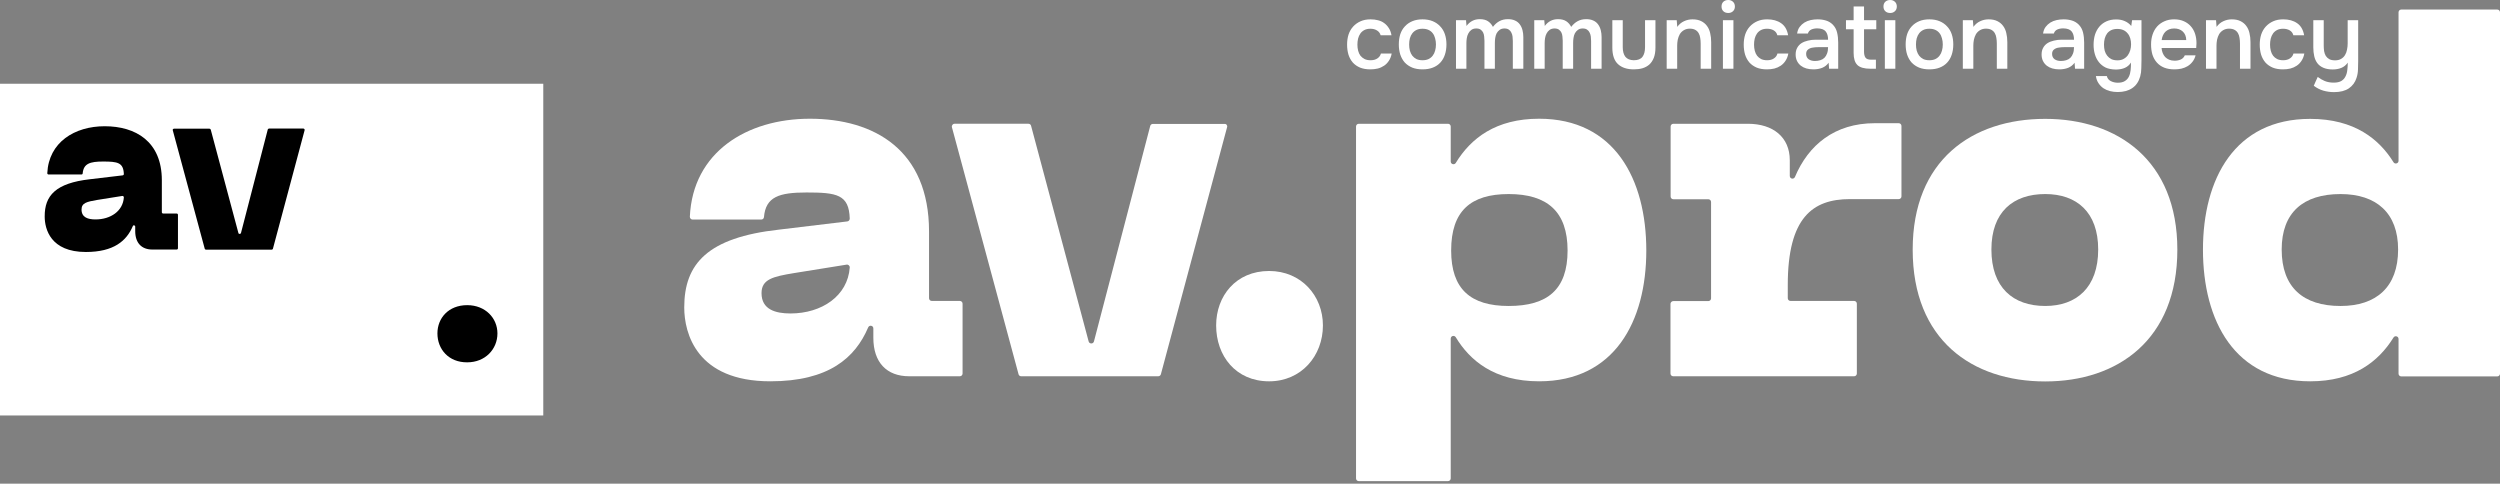
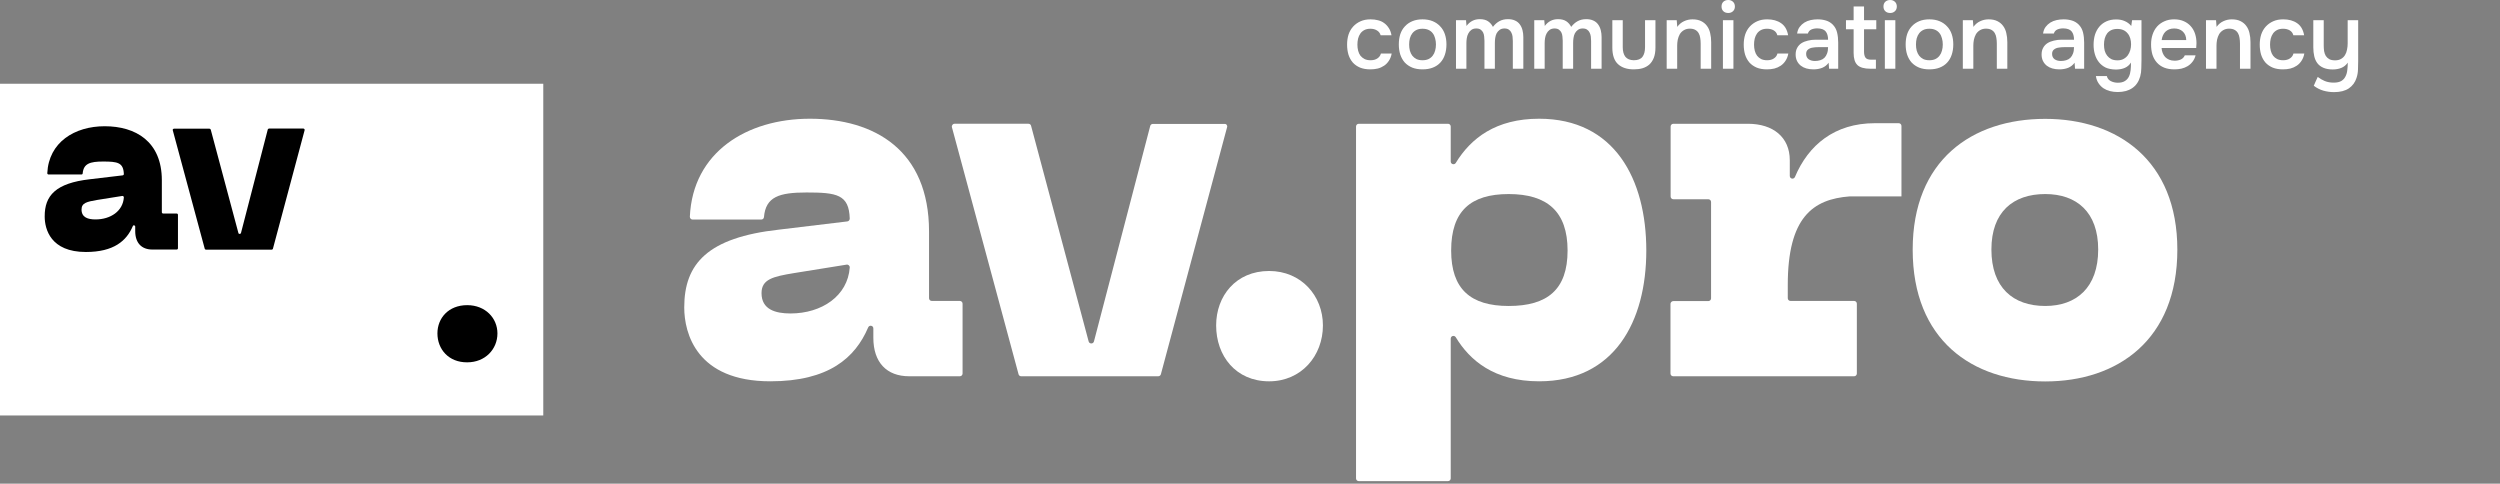
<svg xmlns="http://www.w3.org/2000/svg" width="796" height="154" viewBox="0 0 796 154" fill="none">
  <rect x="0" y="0" width="796" height="154" fill="#808080" stroke="none" />
  <path d="M172.979 26.666H0V132.285H172.979V26.666Z" fill="white" />
  <path d="M248.013 73.116L269.779 70.502C270.237 70.456 270.558 70.043 270.558 69.585C270.329 61.926 266.434 61.284 256.811 61.284C248.059 61.284 243.798 62.66 243.248 69.126C243.202 69.585 242.835 69.906 242.377 69.906H220.52C220.016 69.906 219.649 69.493 219.649 68.989C220.566 48.443 237.795 37.803 257.865 37.803C278.393 37.803 295.806 47.801 295.806 73.712V94.946C295.806 95.405 296.172 95.818 296.677 95.818H305.612C306.07 95.818 306.482 96.185 306.482 96.689V118.932C306.482 119.391 306.116 119.803 305.612 119.803H289.482C282.288 119.803 278.073 115.355 278.073 107.558V104.577C278.073 103.614 276.79 103.385 276.423 104.256C272.299 113.933 263.868 121.408 245.264 121.408C221.803 121.408 217.862 106.137 217.862 97.881C217.862 83.939 225.331 75.639 248.013 73.116ZM251.679 99.808C261.668 99.808 269.916 94.213 270.558 85.178C270.604 84.627 270.1 84.169 269.55 84.26L252.733 86.966C246.135 88.067 242.469 88.893 242.469 93.341C242.469 98.523 246.868 99.808 251.679 99.808Z" fill="white" />
  <path d="M390.703 40.507L369.625 119.16C369.533 119.526 369.167 119.802 368.8 119.802H325.132C324.719 119.802 324.398 119.526 324.307 119.16L303.091 40.507C302.954 39.957 303.366 39.406 303.916 39.406H327.468C327.881 39.406 328.202 39.681 328.293 40.048L346.622 108.703C346.851 109.575 348.088 109.575 348.318 108.703L366.234 40.094C366.326 39.727 366.692 39.452 367.059 39.452H389.878C390.474 39.406 390.886 39.957 390.703 40.507Z" fill="white" />
  <path d="M387.22 103.617C387.22 94.261 393.497 86.281 404.082 86.281C414.346 86.281 421.22 94.215 421.22 103.617C421.22 113.294 414.346 121.411 404.082 121.411C393.497 121.411 387.22 113.34 387.22 103.617Z" fill="white" />
  <path d="M432.63 39.408H461.04C461.498 39.408 461.911 39.775 461.911 40.279V51.424C461.911 52.295 463.056 52.616 463.515 51.882C468.326 43.994 476.299 37.803 490.046 37.803C514.056 37.803 524.183 57.019 524.183 79.766C524.183 102.33 514.056 121.408 490.046 121.408C475.703 121.408 467.959 114.713 463.515 107.375C463.056 106.641 461.911 106.916 461.911 107.833V152.319C461.911 152.778 461.544 153.191 461.04 153.191H432.63C432.172 153.191 431.76 152.824 431.76 152.319V40.279C431.76 39.821 432.126 39.408 432.63 39.408ZM480.377 97.423C492.703 97.423 499.118 92.195 499.118 79.766C499.118 67.383 492.658 61.788 480.377 61.788C468.234 61.788 462.048 67.2 462.048 79.766C462.048 92.011 468.188 97.423 480.377 97.423Z" fill="white" />
-   <path d="M532.797 95.866H543.932C544.39 95.866 544.803 95.499 544.803 94.994V64.313C544.803 63.854 544.436 63.441 543.932 63.441H532.797C532.339 63.441 531.927 63.075 531.927 62.57V40.281C531.927 39.823 532.293 39.41 532.797 39.41H556.533C564.598 39.41 569.867 43.721 569.867 51.013V56.012C569.867 56.975 571.15 57.204 571.517 56.333C575.779 46.197 584.118 39.227 596.948 39.227H604.555C605.013 39.227 605.426 39.593 605.426 40.098V62.524C605.426 62.983 605.059 63.396 604.555 63.396H589.021C577.153 63.396 569.226 69.266 569.226 90.729V94.948C569.226 95.407 569.593 95.82 570.097 95.82H590.35C590.808 95.82 591.221 96.187 591.221 96.691V118.934C591.221 119.393 590.854 119.805 590.35 119.805H532.751C532.293 119.805 531.881 119.439 531.881 118.934V96.691C531.927 96.233 532.339 95.866 532.797 95.866Z" fill="white" />
+   <path d="M532.797 95.866H543.932C544.39 95.866 544.803 95.499 544.803 94.994V64.313C544.803 63.854 544.436 63.441 543.932 63.441H532.797C532.339 63.441 531.927 63.075 531.927 62.57V40.281C531.927 39.823 532.293 39.41 532.797 39.41H556.533C564.598 39.41 569.867 43.721 569.867 51.013V56.012C569.867 56.975 571.15 57.204 571.517 56.333C575.779 46.197 584.118 39.227 596.948 39.227H604.555C605.013 39.227 605.426 39.593 605.426 40.098V62.524H589.021C577.153 63.396 569.226 69.266 569.226 90.729V94.948C569.226 95.407 569.593 95.82 570.097 95.82H590.35C590.808 95.82 591.221 96.187 591.221 96.691V118.934C591.221 119.393 590.854 119.805 590.35 119.805H532.751C532.293 119.805 531.881 119.439 531.881 118.934V96.691C531.927 96.233 532.339 95.866 532.797 95.866Z" fill="white" />
  <path d="M651.201 37.846C674.204 37.846 693.266 51.054 693.266 79.488C693.266 108.243 674.204 121.451 651.201 121.451C627.924 121.451 608.999 108.243 608.999 79.488C608.999 51.008 627.878 37.846 651.201 37.846ZM651.201 97.42C661.145 97.42 668.064 91.55 668.064 79.442C668.064 67.518 661.191 61.785 651.201 61.785C640.937 61.785 634.064 67.518 634.064 79.442C634.064 91.55 640.937 97.42 651.201 97.42Z" fill="white" />
-   <path d="M701.423 79.492C701.423 56.928 711.55 37.85 735.56 37.85C749.765 37.85 757.601 44.408 762.091 51.654C762.55 52.388 763.695 52.067 763.695 51.196V3.912C763.695 3.454 764.062 3.041 764.566 3.041H795.129C795.588 3.041 796 3.408 796 3.912V118.979C796 119.438 795.633 119.851 795.129 119.851H764.566C764.108 119.851 763.695 119.484 763.695 118.979V107.927C763.695 107.055 762.55 106.734 762.091 107.468C757.28 115.218 749.307 121.41 735.56 121.41C711.55 121.41 701.423 102.194 701.423 79.492ZM745.229 97.424C756.639 97.424 763.558 91.371 763.558 79.446C763.558 67.844 756.684 61.79 745.229 61.79C733.361 61.79 726.488 67.66 726.488 79.446C726.488 91.554 733.407 97.424 745.229 97.424Z" fill="white" />
  <path d="M139.276 106.149C139.276 101.288 142.805 97.16 148.762 97.16C154.535 97.16 158.384 101.288 158.384 106.149C158.384 111.194 154.489 115.367 148.762 115.367C142.851 115.413 139.276 111.194 139.276 106.149Z" fill="black" />
  <path d="M28.619 57.072L39.066 55.834C39.296 55.788 39.433 55.605 39.433 55.421C39.296 51.752 37.463 51.431 32.835 51.431C28.665 51.431 26.603 52.074 26.328 55.192C26.328 55.421 26.145 55.559 25.916 55.559H15.468C15.239 55.559 15.056 55.376 15.056 55.146C15.514 45.286 23.762 40.195 33.339 40.195C43.145 40.195 51.53 45.011 51.53 57.393V67.575C51.53 67.804 51.714 67.987 51.943 67.987H56.25C56.479 67.987 56.662 68.171 56.662 68.4V79.04C56.662 79.269 56.479 79.453 56.25 79.453H48.506C45.069 79.453 43.053 77.343 43.053 73.583V72.161C43.053 71.702 42.412 71.565 42.274 72.023C40.304 76.655 36.271 80.233 27.336 80.233C16.11 80.233 14.231 72.941 14.231 68.951C14.185 62.255 17.759 58.311 28.619 57.072ZM30.406 69.868C35.218 69.868 39.158 67.208 39.433 62.851C39.433 62.576 39.204 62.346 38.929 62.392L30.864 63.676C27.703 64.227 25.961 64.594 25.961 66.703C25.961 69.272 28.069 69.868 30.406 69.868Z" fill="black" />
  <path d="M96.984 41.48L86.903 79.178C86.857 79.362 86.674 79.499 86.491 79.499H65.596C65.412 79.499 65.229 79.362 65.183 79.178L55.011 41.48C54.919 41.205 55.148 40.975 55.423 40.975H66.695C66.879 40.975 67.062 41.113 67.108 41.297L75.906 74.179C75.997 74.592 76.593 74.592 76.731 74.179L85.253 41.251C85.299 41.067 85.483 40.93 85.666 40.93H96.572C96.846 40.93 97.076 41.205 96.984 41.48Z" fill="black" />
  <path d="M436.306 22.086C435.075 22.086 433.989 21.9 433.051 21.529C432.132 21.138 431.359 20.6 430.734 19.916C430.127 19.212 429.668 18.381 429.355 17.422C429.062 16.445 428.915 15.369 428.915 14.196C428.915 13.023 429.071 11.947 429.384 10.97C429.717 9.992 430.206 9.151 430.851 8.447C431.496 7.743 432.278 7.186 433.197 6.775C434.116 6.365 435.182 6.159 436.394 6.159C437.255 6.159 438.047 6.257 438.77 6.453C439.513 6.629 440.168 6.932 440.735 7.362C441.302 7.773 441.791 8.301 442.202 8.946C442.613 9.572 442.896 10.334 443.052 11.234H439.591C439.415 10.569 439.034 10.06 438.448 9.709C437.88 9.337 437.177 9.151 436.336 9.151C435.593 9.151 434.957 9.288 434.429 9.562C433.901 9.836 433.471 10.207 433.139 10.676C432.806 11.146 432.562 11.693 432.405 12.319C432.269 12.925 432.2 13.561 432.2 14.225C432.2 14.91 432.278 15.555 432.435 16.161C432.591 16.767 432.836 17.295 433.168 17.745C433.52 18.175 433.96 18.527 434.488 18.801C435.016 19.055 435.651 19.182 436.394 19.182C437.274 19.182 437.998 18.987 438.565 18.596C439.151 18.205 439.523 17.686 439.679 17.041L443.111 17.041C442.955 17.921 442.661 18.684 442.231 19.329C441.821 19.974 441.312 20.502 440.706 20.913C440.1 21.323 439.425 21.627 438.682 21.822C437.939 21.998 437.147 22.086 436.306 22.086Z" fill="white" />
  <path d="M452.923 6.159C454.155 6.159 455.24 6.355 456.179 6.746C457.117 7.137 457.909 7.685 458.554 8.389C459.219 9.073 459.718 9.904 460.05 10.882C460.383 11.859 460.549 12.945 460.549 14.137C460.549 15.35 460.383 16.445 460.05 17.422C459.738 18.381 459.258 19.212 458.613 19.916C457.968 20.62 457.166 21.157 456.208 21.529C455.269 21.9 454.174 22.086 452.923 22.086C451.691 22.086 450.606 21.9 449.667 21.529C448.729 21.138 447.937 20.6 447.291 19.916C446.666 19.212 446.187 18.371 445.854 17.393C445.541 16.416 445.385 15.33 445.385 14.137C445.385 12.945 445.541 11.859 445.854 10.882C446.187 9.904 446.676 9.073 447.321 8.389C447.966 7.685 448.758 7.137 449.697 6.746C450.635 6.355 451.711 6.159 452.923 6.159ZM452.923 19.182C453.686 19.182 454.331 19.055 454.859 18.801C455.406 18.527 455.846 18.166 456.179 17.716C456.531 17.266 456.785 16.738 456.941 16.132C457.117 15.526 457.205 14.871 457.205 14.167C457.205 13.463 457.117 12.808 456.941 12.202C456.785 11.576 456.531 11.038 456.179 10.588C455.846 10.139 455.406 9.787 454.859 9.533C454.331 9.278 453.686 9.151 452.923 9.151C452.18 9.151 451.544 9.278 451.016 9.533C450.489 9.787 450.049 10.139 449.697 10.588C449.345 11.038 449.081 11.576 448.905 12.202C448.748 12.808 448.67 13.463 448.67 14.167C448.67 14.871 448.748 15.526 448.905 16.132C449.081 16.738 449.335 17.266 449.667 17.716C450.019 18.166 450.459 18.527 450.987 18.801C451.535 19.055 452.18 19.182 452.923 19.182Z" fill="white" />
  <path d="M466.784 6.423C466.804 6.58 466.814 6.736 466.814 6.893L466.902 7.802C466.921 7.958 466.931 8.115 466.931 8.271C468.006 6.824 469.414 6.101 471.155 6.101C472.25 6.101 473.13 6.326 473.794 6.775C474.459 7.225 474.977 7.822 475.349 8.565C475.955 7.763 476.639 7.157 477.402 6.746C478.184 6.316 479.093 6.101 480.13 6.101C481.01 6.101 481.763 6.247 482.388 6.541C483.034 6.834 483.542 7.245 483.914 7.773C484.305 8.301 484.588 8.917 484.764 9.62C484.94 10.305 485.028 11.038 485.028 11.82V21.881L481.684 21.881V13.052C481.684 12.583 481.655 12.114 481.596 11.644C481.538 11.175 481.411 10.755 481.215 10.383C481.039 9.992 480.775 9.679 480.423 9.445C480.071 9.19 479.602 9.063 479.015 9.063C478.39 9.063 477.871 9.22 477.461 9.533C477.07 9.826 476.757 10.188 476.522 10.618C476.307 11.048 476.16 11.537 476.082 12.084C476.004 12.612 475.965 13.14 475.965 13.668V21.881H472.65V12.993C472.65 12.544 472.621 12.094 472.562 11.644C472.523 11.175 472.416 10.755 472.24 10.383C472.064 10.012 471.8 9.699 471.448 9.445C471.115 9.19 470.646 9.063 470.04 9.063C469.414 9.063 468.886 9.22 468.456 9.533C468.046 9.845 467.723 10.236 467.488 10.706C467.254 11.155 467.097 11.654 467.019 12.202C466.941 12.73 466.902 13.218 466.902 13.668V21.881H463.587V6.423L466.784 6.423Z" fill="white" />
  <path d="M491.704 6.423C491.724 6.58 491.733 6.736 491.733 6.893L491.821 7.802C491.841 7.958 491.851 8.115 491.851 8.271C492.926 6.824 494.334 6.101 496.074 6.101C497.169 6.101 498.049 6.326 498.714 6.775C499.379 7.225 499.897 7.822 500.269 8.565C500.875 7.763 501.559 7.157 502.322 6.746C503.104 6.316 504.013 6.101 505.05 6.101C505.929 6.101 506.682 6.247 507.308 6.541C507.953 6.834 508.462 7.245 508.833 7.773C509.224 8.301 509.508 8.917 509.684 9.62C509.86 10.305 509.948 11.038 509.948 11.82V21.881H506.604V13.052C506.604 12.583 506.575 12.114 506.516 11.644C506.457 11.175 506.33 10.755 506.135 10.383C505.959 9.992 505.695 9.679 505.343 9.445C504.991 9.19 504.522 9.063 503.935 9.063C503.309 9.063 502.791 9.22 502.38 9.533C501.989 9.826 501.677 10.188 501.442 10.618C501.227 11.048 501.08 11.537 501.002 12.084C500.924 12.612 500.885 13.14 500.885 13.668V21.881H497.57V12.993C497.57 12.544 497.541 12.094 497.482 11.644C497.443 11.175 497.336 10.755 497.16 10.383C496.984 10.012 496.72 9.699 496.368 9.445C496.035 9.19 495.566 9.063 494.96 9.063C494.334 9.063 493.806 9.22 493.376 9.533C492.965 9.845 492.643 10.236 492.408 10.706C492.173 11.155 492.017 11.654 491.939 12.202C491.86 12.73 491.821 13.218 491.821 13.668V21.881H488.507V6.423H491.704Z" fill="white" />
  <path d="M520.202 19.182C521.493 19.182 522.412 18.821 522.959 18.097C523.507 17.374 523.78 16.347 523.78 15.017V6.423L527.095 6.423V15.135C527.095 16.425 526.919 17.52 526.567 18.42C526.215 19.3 525.736 20.013 525.13 20.561C524.524 21.089 523.8 21.48 522.959 21.734C522.138 21.969 521.219 22.086 520.202 22.086C518.051 22.086 516.37 21.529 515.157 20.414C513.964 19.3 513.368 17.54 513.368 15.135V6.423L516.682 6.423V15.017C516.682 16.347 516.966 17.374 517.533 18.097C518.12 18.801 519.009 19.163 520.202 19.182Z" fill="white" />
  <path d="M530.67 21.881V6.423L533.867 6.423L534.043 8.565C534.61 7.763 535.314 7.166 536.155 6.775C537.015 6.365 537.924 6.159 538.883 6.159C539.978 6.159 540.897 6.345 541.64 6.717C542.402 7.088 543.018 7.597 543.488 8.242C543.976 8.887 544.319 9.65 544.514 10.53C544.729 11.41 544.837 12.368 544.837 13.404V21.881H541.493V13.903C541.493 13.238 541.444 12.622 541.346 12.055C541.268 11.488 541.102 10.989 540.848 10.559C540.594 10.109 540.232 9.757 539.763 9.503C539.313 9.249 538.726 9.122 538.003 9.122C537.318 9.122 536.693 9.288 536.126 9.62C535.578 9.953 535.148 10.383 534.835 10.911C534.542 11.439 534.327 12.026 534.19 12.671C534.072 13.316 534.014 13.932 534.014 14.519V21.881H530.67Z" fill="white" />
  <path d="M550.278 0C550.884 0 551.383 0.186 551.774 0.557C552.185 0.929 552.39 1.437 552.39 2.082C552.39 2.708 552.185 3.207 551.774 3.578C551.383 3.95 550.884 4.136 550.278 4.136C549.633 4.136 549.115 3.95 548.724 3.578C548.332 3.207 548.137 2.708 548.137 2.082C548.137 1.437 548.332 0.929 548.724 0.557C549.115 0.186 549.633 0 550.278 0ZM548.577 21.881V6.423H551.921V21.881L548.577 21.881Z" fill="white" />
  <path d="M562.595 22.086C561.344 22.086 560.258 21.9 559.339 21.529C558.42 21.138 557.648 20.6 557.022 19.916C556.416 19.212 555.956 18.381 555.644 17.422C555.35 16.445 555.204 15.369 555.204 14.196C555.204 13.023 555.36 11.947 555.673 10.97C556.005 9.992 556.494 9.151 557.139 8.447C557.785 7.743 558.567 7.186 559.486 6.775C560.405 6.365 561.471 6.159 562.683 6.159C564.462 6.159 565.939 6.57 567.112 7.391C568.285 8.193 569.028 9.474 569.341 11.234L565.909 11.234C565.733 10.549 565.352 10.031 564.765 9.679C564.179 9.327 563.465 9.151 562.624 9.151C561.881 9.151 561.246 9.288 560.718 9.562C560.19 9.836 559.76 10.207 559.427 10.676C559.095 11.146 558.85 11.693 558.694 12.319C558.557 12.925 558.489 13.561 558.489 14.225C558.489 14.91 558.567 15.555 558.723 16.161C558.88 16.767 559.124 17.295 559.457 17.745C559.789 18.175 560.219 18.527 560.747 18.801C561.275 19.055 561.911 19.182 562.654 19.182C563.534 19.182 564.257 18.987 564.824 18.596C565.411 18.205 565.782 17.686 565.939 17.041H569.4C569.243 17.921 568.95 18.684 568.52 19.329C568.109 19.974 567.601 20.502 566.995 20.913C566.388 21.323 565.714 21.627 564.971 21.822C564.228 21.998 563.436 22.086 562.595 22.086Z" fill="white" />
  <path d="M582.233 19.974C581.724 20.698 581.05 21.235 580.209 21.587C579.368 21.92 578.429 22.086 577.393 22.086C576.572 22.086 575.819 21.988 575.135 21.793C574.47 21.597 573.883 21.304 573.375 20.913C572.866 20.502 572.465 20.004 572.172 19.417C571.879 18.811 571.732 18.126 571.732 17.364C571.732 16.523 571.898 15.809 572.231 15.223C572.563 14.617 573.013 14.128 573.58 13.756C574.167 13.385 574.851 13.111 575.633 12.935C576.415 12.739 577.237 12.642 578.097 12.642H582.057C582.057 11.508 581.802 10.627 581.294 10.002C580.786 9.376 579.896 9.053 578.625 9.034C577.882 9.034 577.237 9.161 576.689 9.415C576.161 9.669 575.809 10.09 575.633 10.676H572.201C572.319 9.855 572.583 9.161 572.993 8.594C573.424 8.027 573.932 7.558 574.519 7.186C575.125 6.815 575.79 6.551 576.513 6.394C577.256 6.238 577.999 6.159 578.742 6.159C579.7 6.159 580.59 6.287 581.411 6.541C582.233 6.795 582.946 7.225 583.553 7.831C584.237 8.535 584.696 9.376 584.931 10.354C585.166 11.332 585.283 12.397 585.283 13.551V21.881H582.379L582.233 19.974ZM582.057 15.017H578.83C578.263 15.017 577.696 15.066 577.129 15.164C576.562 15.242 576.073 15.448 575.663 15.78C575.271 16.093 575.076 16.552 575.076 17.159C575.076 17.902 575.34 18.469 575.868 18.86C576.415 19.231 577.08 19.417 577.862 19.417C578.469 19.417 579.026 19.339 579.534 19.182C580.062 19.026 580.512 18.772 580.883 18.42C581.255 18.048 581.538 17.589 581.734 17.041C581.949 16.474 582.057 15.8 582.057 15.017Z" fill="white" />
  <path d="M593.508 6.423L597.409 6.423V9.327H593.508V16.396C593.508 17.276 593.664 17.931 593.977 18.361C594.29 18.791 594.886 19.006 595.766 19.006H597.291V21.881H595.473C593.576 21.881 592.217 21.49 591.396 20.707C590.594 19.925 590.193 18.645 590.193 16.865V9.327L587.759 9.327V6.423H590.193V2.053L593.508 2.053V6.423Z" fill="white" />
  <path d="M601.836 0C602.442 0 602.941 0.186 603.332 0.557C603.743 0.929 603.948 1.437 603.948 2.082C603.948 2.708 603.743 3.207 603.332 3.578C602.941 3.95 602.442 4.136 601.836 4.136C601.191 4.136 600.673 3.95 600.282 3.578C599.891 3.207 599.695 2.708 599.695 2.082C599.695 1.437 599.891 0.929 600.282 0.557C600.673 0.186 601.191 0 601.836 0ZM600.135 21.881V6.423L603.479 6.423V21.881H600.135Z" fill="white" />
  <path d="M614.3 6.159C615.532 6.159 616.617 6.355 617.555 6.746C618.494 7.137 619.286 7.685 619.931 8.389C620.596 9.073 621.095 9.904 621.427 10.882C621.759 11.859 621.926 12.945 621.926 14.137C621.926 15.35 621.759 16.445 621.427 17.422C621.114 18.381 620.635 19.212 619.99 19.916C619.345 20.62 618.543 21.157 617.585 21.529C616.646 21.9 615.551 22.086 614.3 22.086C613.068 22.086 611.983 21.9 611.044 21.529C610.105 21.138 609.313 20.6 608.668 19.916C608.042 19.212 607.563 18.371 607.231 17.393C606.918 16.416 606.762 15.33 606.762 14.137C606.762 12.945 606.918 11.859 607.231 10.882C607.563 9.904 608.052 9.073 608.697 8.389C609.343 7.685 610.135 7.137 611.073 6.746C612.012 6.355 613.087 6.159 614.3 6.159ZM614.3 19.182C615.062 19.182 615.708 19.055 616.236 18.801C616.783 18.527 617.223 18.166 617.555 17.716C617.907 17.266 618.162 16.738 618.318 16.132C618.494 15.526 618.582 14.871 618.582 14.167C618.582 13.463 618.494 12.808 618.318 12.202C618.162 11.576 617.907 11.038 617.555 10.588C617.223 10.139 616.783 9.787 616.236 9.533C615.708 9.278 615.062 9.151 614.3 9.151C613.557 9.151 612.921 9.278 612.393 9.533C611.865 9.787 611.425 10.139 611.073 10.588C610.721 11.038 610.457 11.576 610.281 12.202C610.125 12.808 610.047 13.463 610.047 14.167C610.047 14.871 610.125 15.526 610.281 16.132C610.457 16.738 610.712 17.266 611.044 17.716C611.396 18.166 611.836 18.527 612.364 18.801C612.911 19.055 613.557 19.182 614.3 19.182Z" fill="white" />
  <path d="M624.964 21.881V6.423L628.161 6.423L628.337 8.565C628.904 7.763 629.608 7.166 630.449 6.775C631.309 6.365 632.218 6.159 633.177 6.159C634.272 6.159 635.191 6.345 635.934 6.717C636.696 7.088 637.312 7.597 637.782 8.242C638.27 8.887 638.613 9.65 638.808 10.53C639.023 11.41 639.131 12.368 639.131 13.404V21.881L635.787 21.881V13.903C635.787 13.238 635.738 12.622 635.64 12.055C635.562 11.488 635.396 10.989 635.142 10.559C634.888 10.109 634.526 9.757 634.056 9.503C633.607 9.249 633.02 9.122 632.297 9.122C631.612 9.122 630.987 9.288 630.419 9.62C629.872 9.953 629.442 10.383 629.129 10.911C628.836 11.439 628.621 12.026 628.484 12.671C628.366 13.316 628.308 13.932 628.308 14.519V21.881H624.964Z" fill="white" />
  <path d="M660.544 19.974C660.035 20.698 659.361 21.235 658.52 21.587C657.679 21.92 656.74 22.086 655.704 22.086C654.883 22.086 654.13 21.988 653.446 21.793C652.781 21.597 652.194 21.304 651.686 20.913C651.177 20.502 650.776 20.004 650.483 19.417C650.19 18.811 650.043 18.126 650.043 17.364C650.043 16.523 650.209 15.809 650.542 15.223C650.874 14.617 651.324 14.128 651.891 13.756C652.478 13.385 653.162 13.111 653.944 12.935C654.726 12.739 655.548 12.642 656.408 12.642H660.368C660.368 11.508 660.113 10.627 659.605 10.002C659.097 9.376 658.207 9.053 656.936 9.034C656.193 9.034 655.548 9.161 655 9.415C654.472 9.669 654.12 10.09 653.944 10.676H650.512C650.63 9.855 650.894 9.161 651.304 8.594C651.735 8.027 652.243 7.558 652.83 7.186C653.436 6.815 654.101 6.551 654.824 6.394C655.567 6.238 656.31 6.159 657.053 6.159C658.011 6.159 658.901 6.287 659.722 6.541C660.544 6.795 661.257 7.225 661.863 7.831C662.548 8.535 663.007 9.376 663.242 10.354C663.477 11.332 663.594 12.397 663.594 13.551V21.881L660.69 21.881L660.544 19.974ZM660.368 15.017H657.141C656.574 15.017 656.007 15.066 655.44 15.164C654.873 15.242 654.384 15.448 653.973 15.78C653.582 16.093 653.387 16.552 653.387 17.159C653.387 17.902 653.651 18.469 654.179 18.86C654.726 19.231 655.391 19.417 656.173 19.417C656.779 19.417 657.337 19.339 657.845 19.182C658.373 19.026 658.823 18.772 659.194 18.42C659.566 18.048 659.849 17.589 660.045 17.041C660.26 16.474 660.368 15.8 660.368 15.017Z" fill="white" />
  <path d="M681.85 19.153C681.811 20.013 681.791 20.874 681.791 21.734C681.791 22.595 681.674 23.465 681.439 24.345C680.97 26.007 680.119 27.248 678.887 28.07C677.655 28.891 676.12 29.302 674.282 29.302C673.422 29.302 672.601 29.204 671.819 29.008C671.056 28.813 670.362 28.509 669.736 28.099C669.13 27.688 668.612 27.16 668.182 26.515C667.751 25.889 667.468 25.127 667.331 24.227H670.821C670.978 24.931 671.388 25.459 672.053 25.811C672.738 26.163 673.49 26.339 674.312 26.339C675.25 26.339 675.993 26.163 676.541 25.811C677.108 25.479 677.538 25.009 677.831 24.403C678.125 23.817 678.31 23.132 678.389 22.35C678.467 21.587 678.506 20.776 678.506 19.916C678.017 20.678 677.382 21.235 676.599 21.587C675.837 21.939 674.879 22.125 673.725 22.145C672.395 22.125 671.291 21.91 670.411 21.5C669.55 21.069 668.837 20.492 668.269 19.769C667.702 19.046 667.282 18.214 667.008 17.276C666.735 16.337 666.598 15.34 666.598 14.284C666.598 13.111 666.744 12.035 667.038 11.058C667.35 10.08 667.81 9.229 668.416 8.506C669.022 7.782 669.775 7.215 670.675 6.805C671.574 6.394 672.62 6.189 673.813 6.189C674.83 6.189 675.729 6.365 676.511 6.717C677.313 7.049 678.007 7.567 678.594 8.271L678.858 6.423L681.85 6.423V19.153ZM674.165 9.21C673.422 9.21 672.777 9.337 672.229 9.591C671.701 9.845 671.261 10.197 670.909 10.647C670.577 11.097 670.323 11.635 670.147 12.26C669.99 12.866 669.912 13.521 669.912 14.225C669.912 14.929 669.99 15.584 670.147 16.191C670.323 16.777 670.587 17.295 670.939 17.745C671.291 18.195 671.731 18.557 672.258 18.83C672.806 19.085 673.451 19.212 674.194 19.212C674.957 19.212 675.602 19.065 676.13 18.772C676.678 18.478 677.127 18.097 677.479 17.628C677.831 17.139 678.095 16.591 678.271 15.985C678.447 15.379 678.535 14.753 678.535 14.108C678.535 13.443 678.447 12.808 678.271 12.202C678.095 11.595 677.822 11.077 677.45 10.647C677.098 10.197 676.648 9.845 676.101 9.591C675.553 9.337 674.908 9.21 674.165 9.21Z" fill="white" />
  <path d="M688.244 15.281C688.284 15.848 688.401 16.376 688.596 16.865C688.792 17.354 689.056 17.784 689.388 18.156C689.74 18.508 690.161 18.791 690.65 19.006C691.158 19.221 691.745 19.329 692.409 19.329C693.113 19.329 693.759 19.202 694.345 18.948C694.932 18.694 695.362 18.253 695.636 17.628H699.068C698.872 18.41 698.549 19.085 698.1 19.652C697.669 20.219 697.151 20.688 696.545 21.059C695.958 21.412 695.303 21.675 694.58 21.851C693.876 22.008 693.123 22.086 692.321 22.086C691.09 22.086 690.004 21.9 689.066 21.529C688.147 21.157 687.374 20.62 686.749 19.916C686.123 19.212 685.654 18.381 685.341 17.422C685.047 16.445 684.901 15.35 684.901 14.137C684.901 12.964 685.067 11.899 685.399 10.94C685.732 9.963 686.211 9.122 686.837 8.418C687.482 7.714 688.254 7.166 689.154 6.775C690.053 6.365 691.08 6.159 692.233 6.159C693.446 6.159 694.492 6.365 695.372 6.775C696.252 7.166 696.985 7.704 697.572 8.389C698.178 9.073 698.628 9.875 698.921 10.794C699.214 11.713 699.361 12.71 699.361 13.786C699.361 14.294 699.332 14.793 699.273 15.281L688.244 15.281ZM696.105 12.759C696.066 11.586 695.694 10.676 694.991 10.031C694.287 9.386 693.377 9.063 692.263 9.063C691.637 9.063 691.09 9.161 690.62 9.357C690.151 9.552 689.75 9.816 689.418 10.149C689.105 10.481 688.851 10.872 688.655 11.322C688.46 11.771 688.332 12.251 688.274 12.759L696.105 12.759Z" fill="white" />
  <path d="M702.387 21.881V6.423H705.584L705.76 8.565C706.327 7.763 707.031 7.166 707.872 6.775C708.732 6.365 709.641 6.159 710.6 6.159C711.695 6.159 712.614 6.345 713.357 6.717C714.119 7.088 714.735 7.597 715.204 8.242C715.693 8.887 716.036 9.65 716.231 10.53C716.446 11.41 716.554 12.368 716.554 13.404V21.881H713.21V13.903C713.21 13.238 713.161 12.622 713.063 12.055C712.985 11.488 712.819 10.989 712.565 10.559C712.311 10.109 711.949 9.757 711.479 9.503C711.03 9.249 710.443 9.122 709.72 9.122C709.035 9.122 708.41 9.288 707.842 9.62C707.295 9.953 706.865 10.383 706.552 10.911C706.259 11.439 706.044 12.026 705.907 12.671C705.789 13.316 705.731 13.932 705.731 14.519V21.881L702.387 21.881Z" fill="white" />
  <path d="M726.893 22.086C725.642 22.086 724.557 21.9 723.638 21.529C722.719 21.138 721.946 20.6 721.32 19.916C720.714 19.212 720.255 18.381 719.942 17.422C719.649 16.445 719.502 15.369 719.502 14.196C719.502 13.023 719.658 11.947 719.971 10.97C720.304 9.992 720.792 9.151 721.438 8.447C722.083 7.743 722.865 7.186 723.784 6.775C724.703 6.365 725.769 6.159 726.981 6.159C728.761 6.159 730.237 6.57 731.41 7.391C732.583 8.193 733.327 9.474 733.639 11.234L730.208 11.234C730.032 10.549 729.65 10.031 729.064 9.679C728.477 9.327 727.763 9.151 726.923 9.151C726.18 9.151 725.544 9.288 725.016 9.562C724.488 9.836 724.058 10.207 723.726 10.676C723.393 11.146 723.149 11.693 722.992 12.319C722.855 12.925 722.787 13.561 722.787 14.225C722.787 14.91 722.865 15.555 723.022 16.161C723.178 16.767 723.422 17.295 723.755 17.745C724.087 18.175 724.517 18.527 725.045 18.801C725.573 19.055 726.209 19.182 726.952 19.182C727.832 19.182 728.555 18.987 729.122 18.596C729.709 18.205 730.081 17.686 730.237 17.041H733.698C733.542 17.921 733.248 18.684 732.818 19.329C732.407 19.974 731.899 20.502 731.293 20.913C730.687 21.323 730.012 21.627 729.269 21.822C728.526 21.998 727.734 22.086 726.893 22.086Z" fill="white" />
  <path d="M750.843 6.423V19.417C750.843 20.297 750.823 21.196 750.784 22.115C750.764 23.035 750.608 23.934 750.315 24.814C749.865 26.222 749.053 27.326 747.88 28.128C746.707 28.93 745.133 29.331 743.158 29.331C741.985 29.331 740.851 29.174 739.756 28.861C738.68 28.549 737.663 28.03 736.705 27.307C736.92 26.857 737.126 26.388 737.321 25.899C737.536 25.43 737.751 24.96 737.966 24.491C738.612 25 739.345 25.43 740.166 25.782C741.007 26.134 741.965 26.31 743.041 26.31C744.077 26.31 744.888 26.134 745.475 25.782C746.062 25.43 746.502 24.951 746.795 24.345C747.108 23.758 747.303 23.074 747.382 22.291C747.479 21.529 747.528 20.747 747.528 19.945C746.981 20.727 746.296 21.284 745.475 21.617C744.673 21.949 743.764 22.115 742.747 22.115C741.594 22.115 740.606 21.939 739.785 21.587C738.964 21.235 738.318 20.747 737.849 20.121C737.38 19.495 737.047 18.752 736.852 17.892C736.656 17.031 736.558 16.093 736.558 15.076V6.423H739.873V14.431C739.873 15.056 739.912 15.663 739.99 16.249C740.088 16.816 740.264 17.325 740.518 17.774C740.792 18.205 741.163 18.557 741.633 18.83C742.102 19.085 742.718 19.212 743.481 19.212C744.263 19.212 744.908 19.055 745.416 18.742C745.944 18.43 746.355 18.029 746.648 17.54C746.961 17.031 747.176 16.455 747.294 15.809C747.43 15.164 747.499 14.499 747.499 13.815V6.423H750.843Z" fill="white" />
</svg>